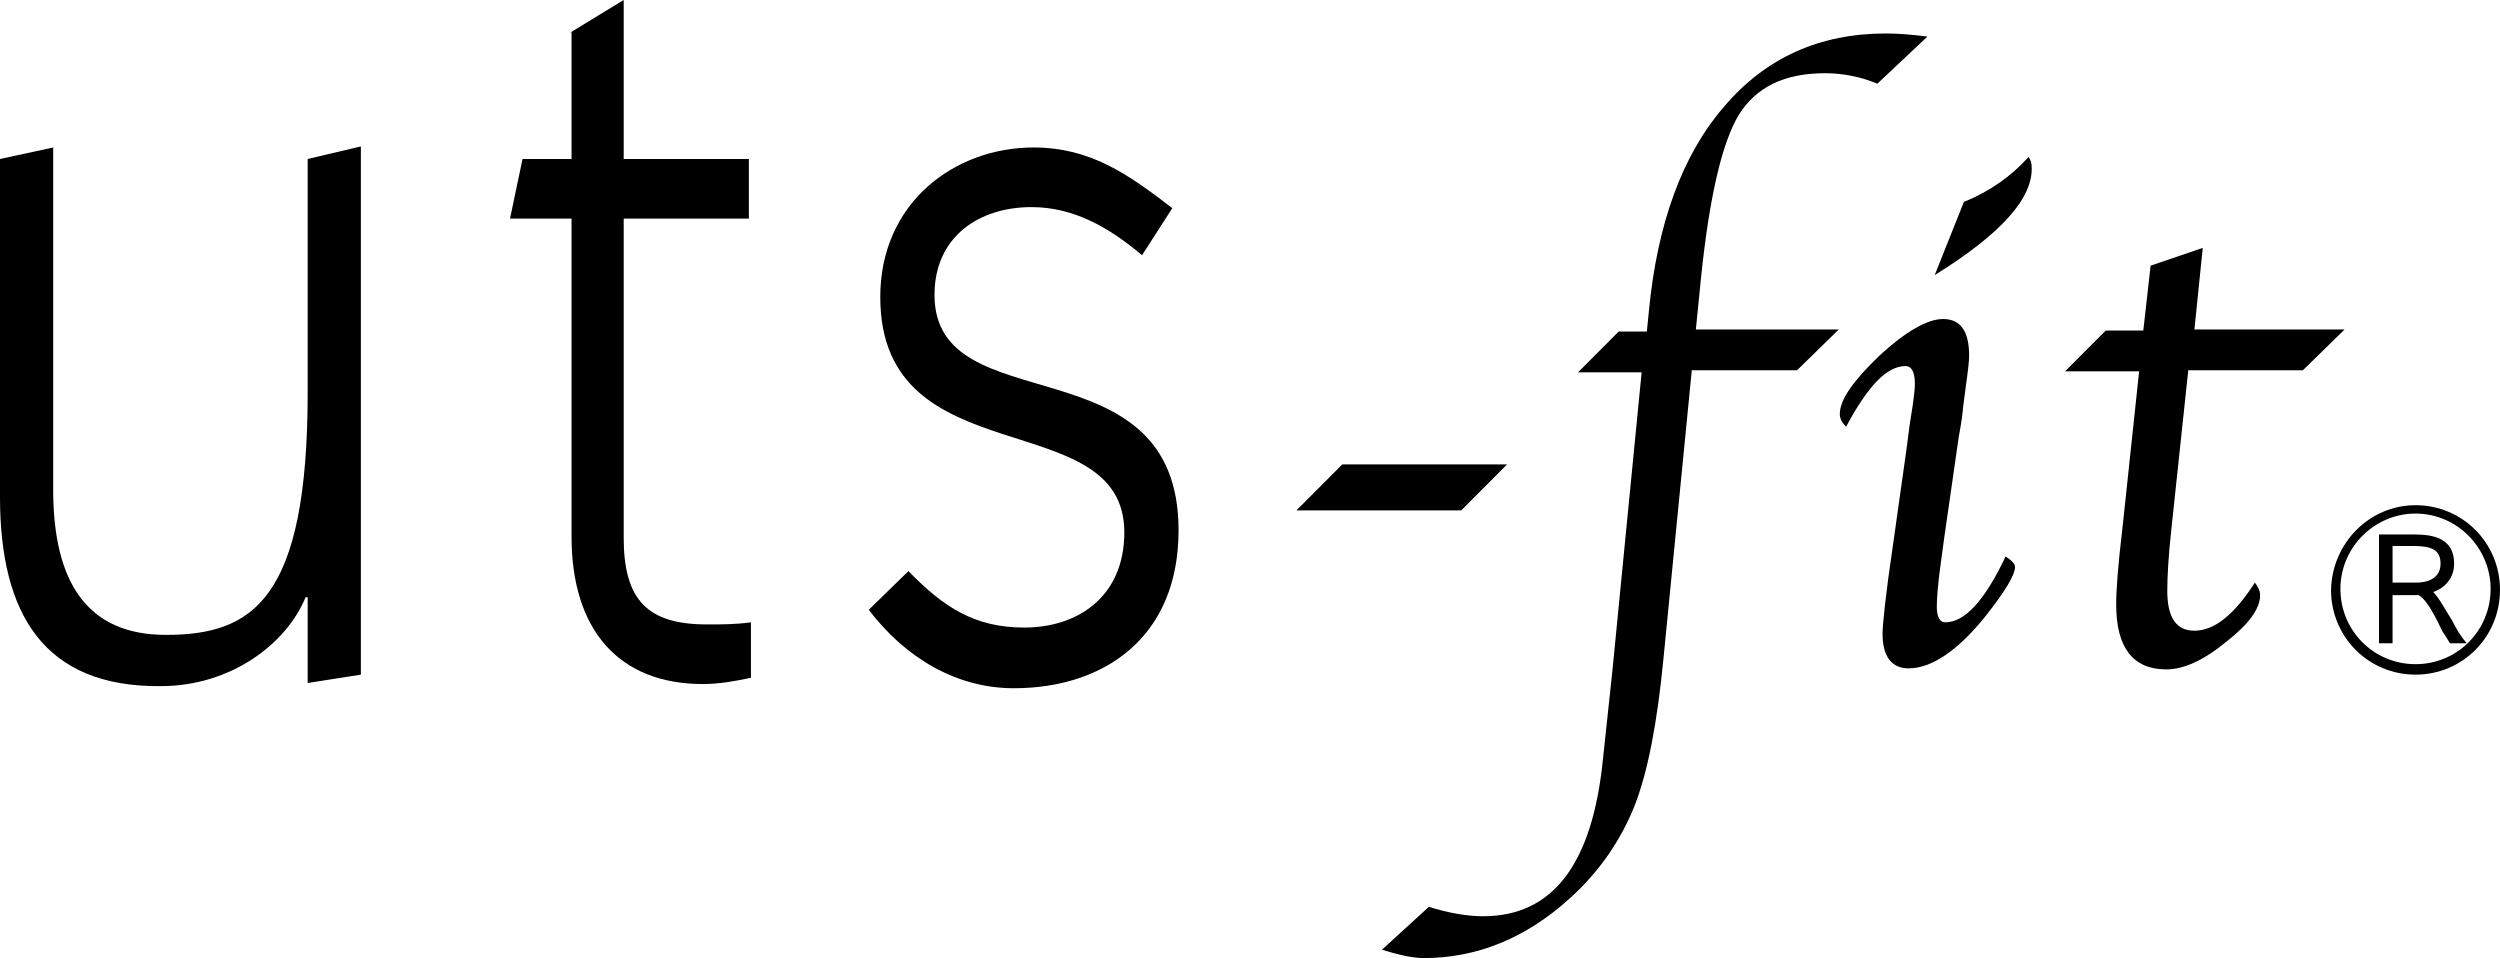
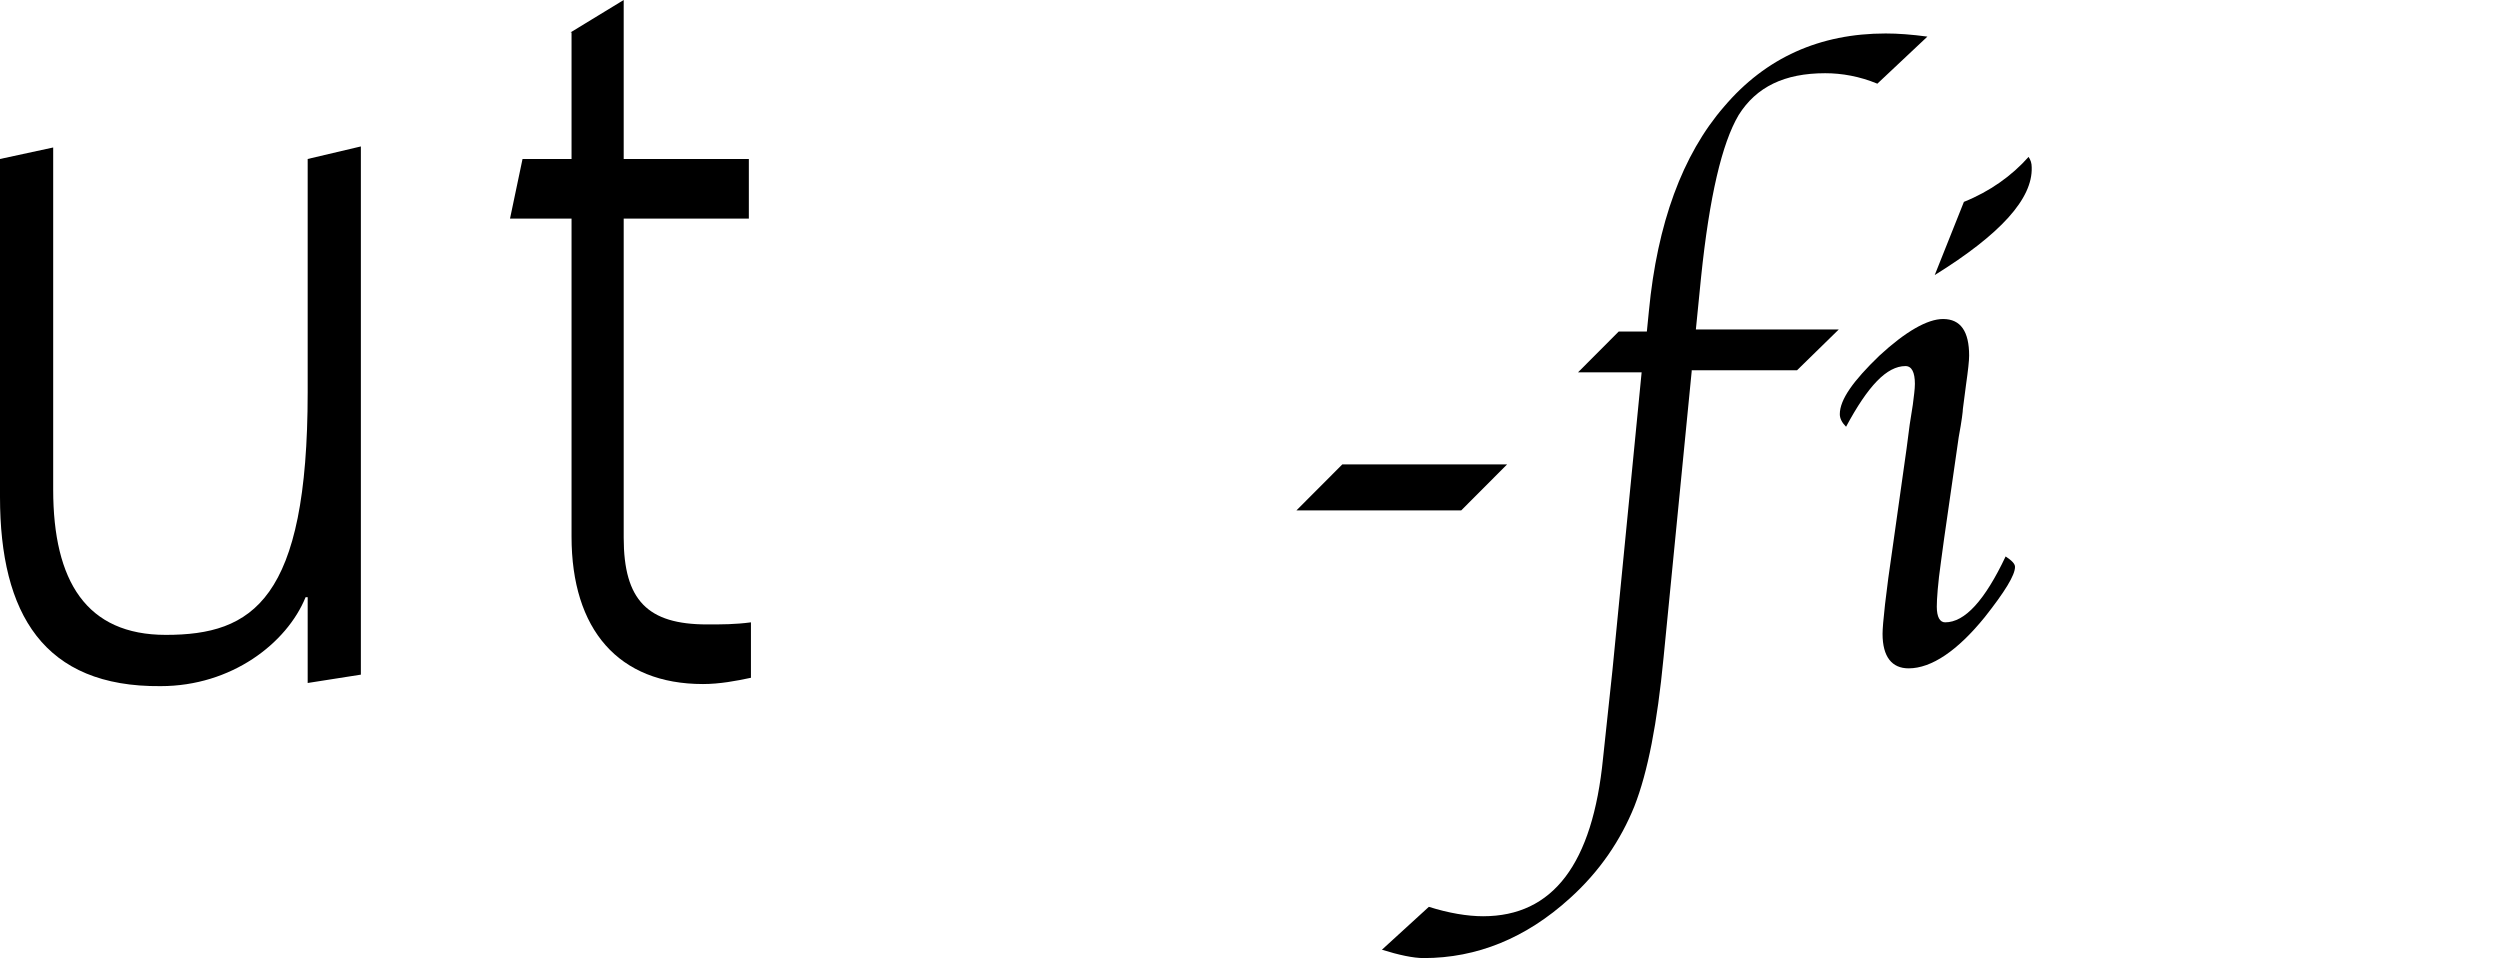
<svg xmlns="http://www.w3.org/2000/svg" width="167" height="64" viewBox="0 0 167 64" fill="none">
  <path d="M3.553 9.852V32.699C3.553 38.847 5.783 42.41 11.078 42.41C16.86 42.41 20.553 40.105 20.553 26.201V10.62L24.106 9.782V45.066L20.553 45.624V39.895H20.413C19.159 42.969 15.467 45.834 10.729 45.834C2.926 45.904 0 41.013 0 33.188V10.62L3.553 9.852Z" fill="black" />
  <path d="M38.11 2.166L41.663 0V10.62H50.023V14.603H41.663V35.913C41.663 40.105 43.265 41.712 47.236 41.712C48.212 41.712 49.118 41.712 50.163 41.572V45.275C49.187 45.485 48.073 45.694 46.958 45.694C41.315 45.694 38.179 42.061 38.179 35.843V14.603H34.069L34.905 10.62H38.179V2.166H38.11Z" fill="black" />
-   <path d="M60.683 38.148C63.052 40.594 65.142 41.921 68.416 41.921C72.039 41.921 75.105 39.825 75.105 35.563C75.105 26.9 58.802 31.93 58.802 19.843C58.802 13.555 63.748 9.852 69.043 9.852C72.806 9.852 75.314 11.598 78.31 13.904L76.289 17.048C74.129 15.231 71.76 13.834 68.904 13.834C65.421 13.834 62.425 15.79 62.425 19.703C62.425 28.367 78.728 22.638 78.728 35.424C78.728 42.62 73.711 45.974 67.72 45.974C63.888 45.974 60.474 43.948 58.035 40.734L60.683 38.148Z" fill="black" />
  <path d="M86.6 34.096L89.666 31.022H100.674L97.608 34.096H86.6Z" fill="black" />
  <path d="M113.005 24.803L111.124 43.948C110.706 48.279 110.079 51.563 109.174 53.869C108.268 56.105 106.874 58.201 104.854 60.017C101.928 62.672 98.653 64 95.1 64C94.403 64 93.428 63.79 92.313 63.441L95.448 60.576C96.772 60.996 98.026 61.205 99.071 61.205C103.739 61.205 106.387 57.712 107.083 50.655L107.71 44.786L109.661 24.873H105.411L108.128 22.148H110.01L110.149 20.751C110.706 14.952 112.378 10.341 115.165 7.127C117.952 3.843 121.575 2.236 125.964 2.236C126.8 2.236 127.706 2.306 128.751 2.445L125.407 5.59C124.222 5.1 123.038 4.891 121.923 4.891C119.206 4.891 117.325 5.799 116.141 7.686C115.026 9.572 114.19 13.135 113.632 18.515L113.284 22.009H122.829L120.042 24.734H113.005V24.803Z" fill="black" />
  <path d="M133.976 37.17C134.394 37.45 134.603 37.659 134.603 37.869C134.603 38.428 133.907 39.546 132.583 41.223C130.771 43.459 129.03 44.646 127.497 44.646C126.382 44.646 125.755 43.878 125.755 42.341C125.755 41.712 125.964 39.686 126.452 36.402L127.358 29.974L127.567 28.367L127.776 27.039C127.845 26.48 127.915 25.991 127.915 25.642C127.915 24.873 127.706 24.454 127.288 24.454C126.034 24.454 124.78 25.782 123.317 28.507C123.038 28.227 122.899 27.948 122.899 27.668C122.899 26.69 123.804 25.432 125.546 23.756C127.288 22.148 128.751 21.31 129.796 21.31C130.98 21.31 131.538 22.148 131.538 23.756C131.538 24.105 131.468 24.734 131.329 25.712L131.12 27.319C131.12 27.459 131.05 28.087 130.841 29.205L129.866 35.983L129.657 37.52C129.448 38.987 129.378 40.035 129.378 40.524C129.378 41.223 129.587 41.572 129.935 41.572C131.259 41.572 132.583 40.105 133.976 37.17ZM129.239 18.375L131.189 13.485C132.931 12.786 134.394 11.738 135.509 10.48C135.648 10.69 135.718 10.9 135.718 11.179C135.788 13.275 133.628 15.651 129.239 18.375Z" fill="black" />
-   <path d="M146.169 24.803L145.054 35.284C144.845 37.17 144.775 38.568 144.775 39.476C144.775 41.293 145.402 42.131 146.587 42.131C147.91 42.131 149.234 41.083 150.627 38.917C150.836 39.197 150.976 39.476 150.976 39.755C150.976 40.664 150.209 41.712 148.677 42.9C147.144 44.157 145.82 44.716 144.705 44.716C142.476 44.716 141.361 43.249 141.361 40.384C141.361 39.336 141.501 37.59 141.779 35.284L142.894 24.803H137.947L140.665 22.079H143.173L143.66 17.747L147.144 16.559L146.587 22.009H156.619L153.832 24.734H146.169V24.803Z" fill="black" />
-   <path d="M161.357 33.747C164.492 33.747 167 36.262 167 39.406C167 42.55 164.492 45.066 161.357 45.066C158.222 45.066 155.713 42.55 155.713 39.406C155.783 36.262 158.291 33.747 161.357 33.747ZM166.373 39.336C166.373 36.611 164.144 34.306 161.357 34.306C158.64 34.306 156.34 36.541 156.34 39.336C156.34 42.131 158.57 44.367 161.357 44.367C164.144 44.367 166.373 42.131 166.373 39.336ZM158.918 35.703H161.287C162.611 35.703 163.935 35.983 163.935 37.659C163.935 38.428 163.516 39.197 162.541 39.546C162.959 39.965 163.377 40.803 163.795 41.432C164.074 41.991 164.353 42.48 164.771 42.969H163.656C163.516 42.76 163.377 42.48 163.168 42.201C162.82 41.502 162.193 40.105 161.566 39.755H159.824V42.969H158.918V35.703ZM161.426 38.917C162.262 38.917 163.029 38.568 163.029 37.659C163.029 36.751 162.471 36.472 161.217 36.472H159.824V38.917H161.426Z" fill="black" />
</svg>